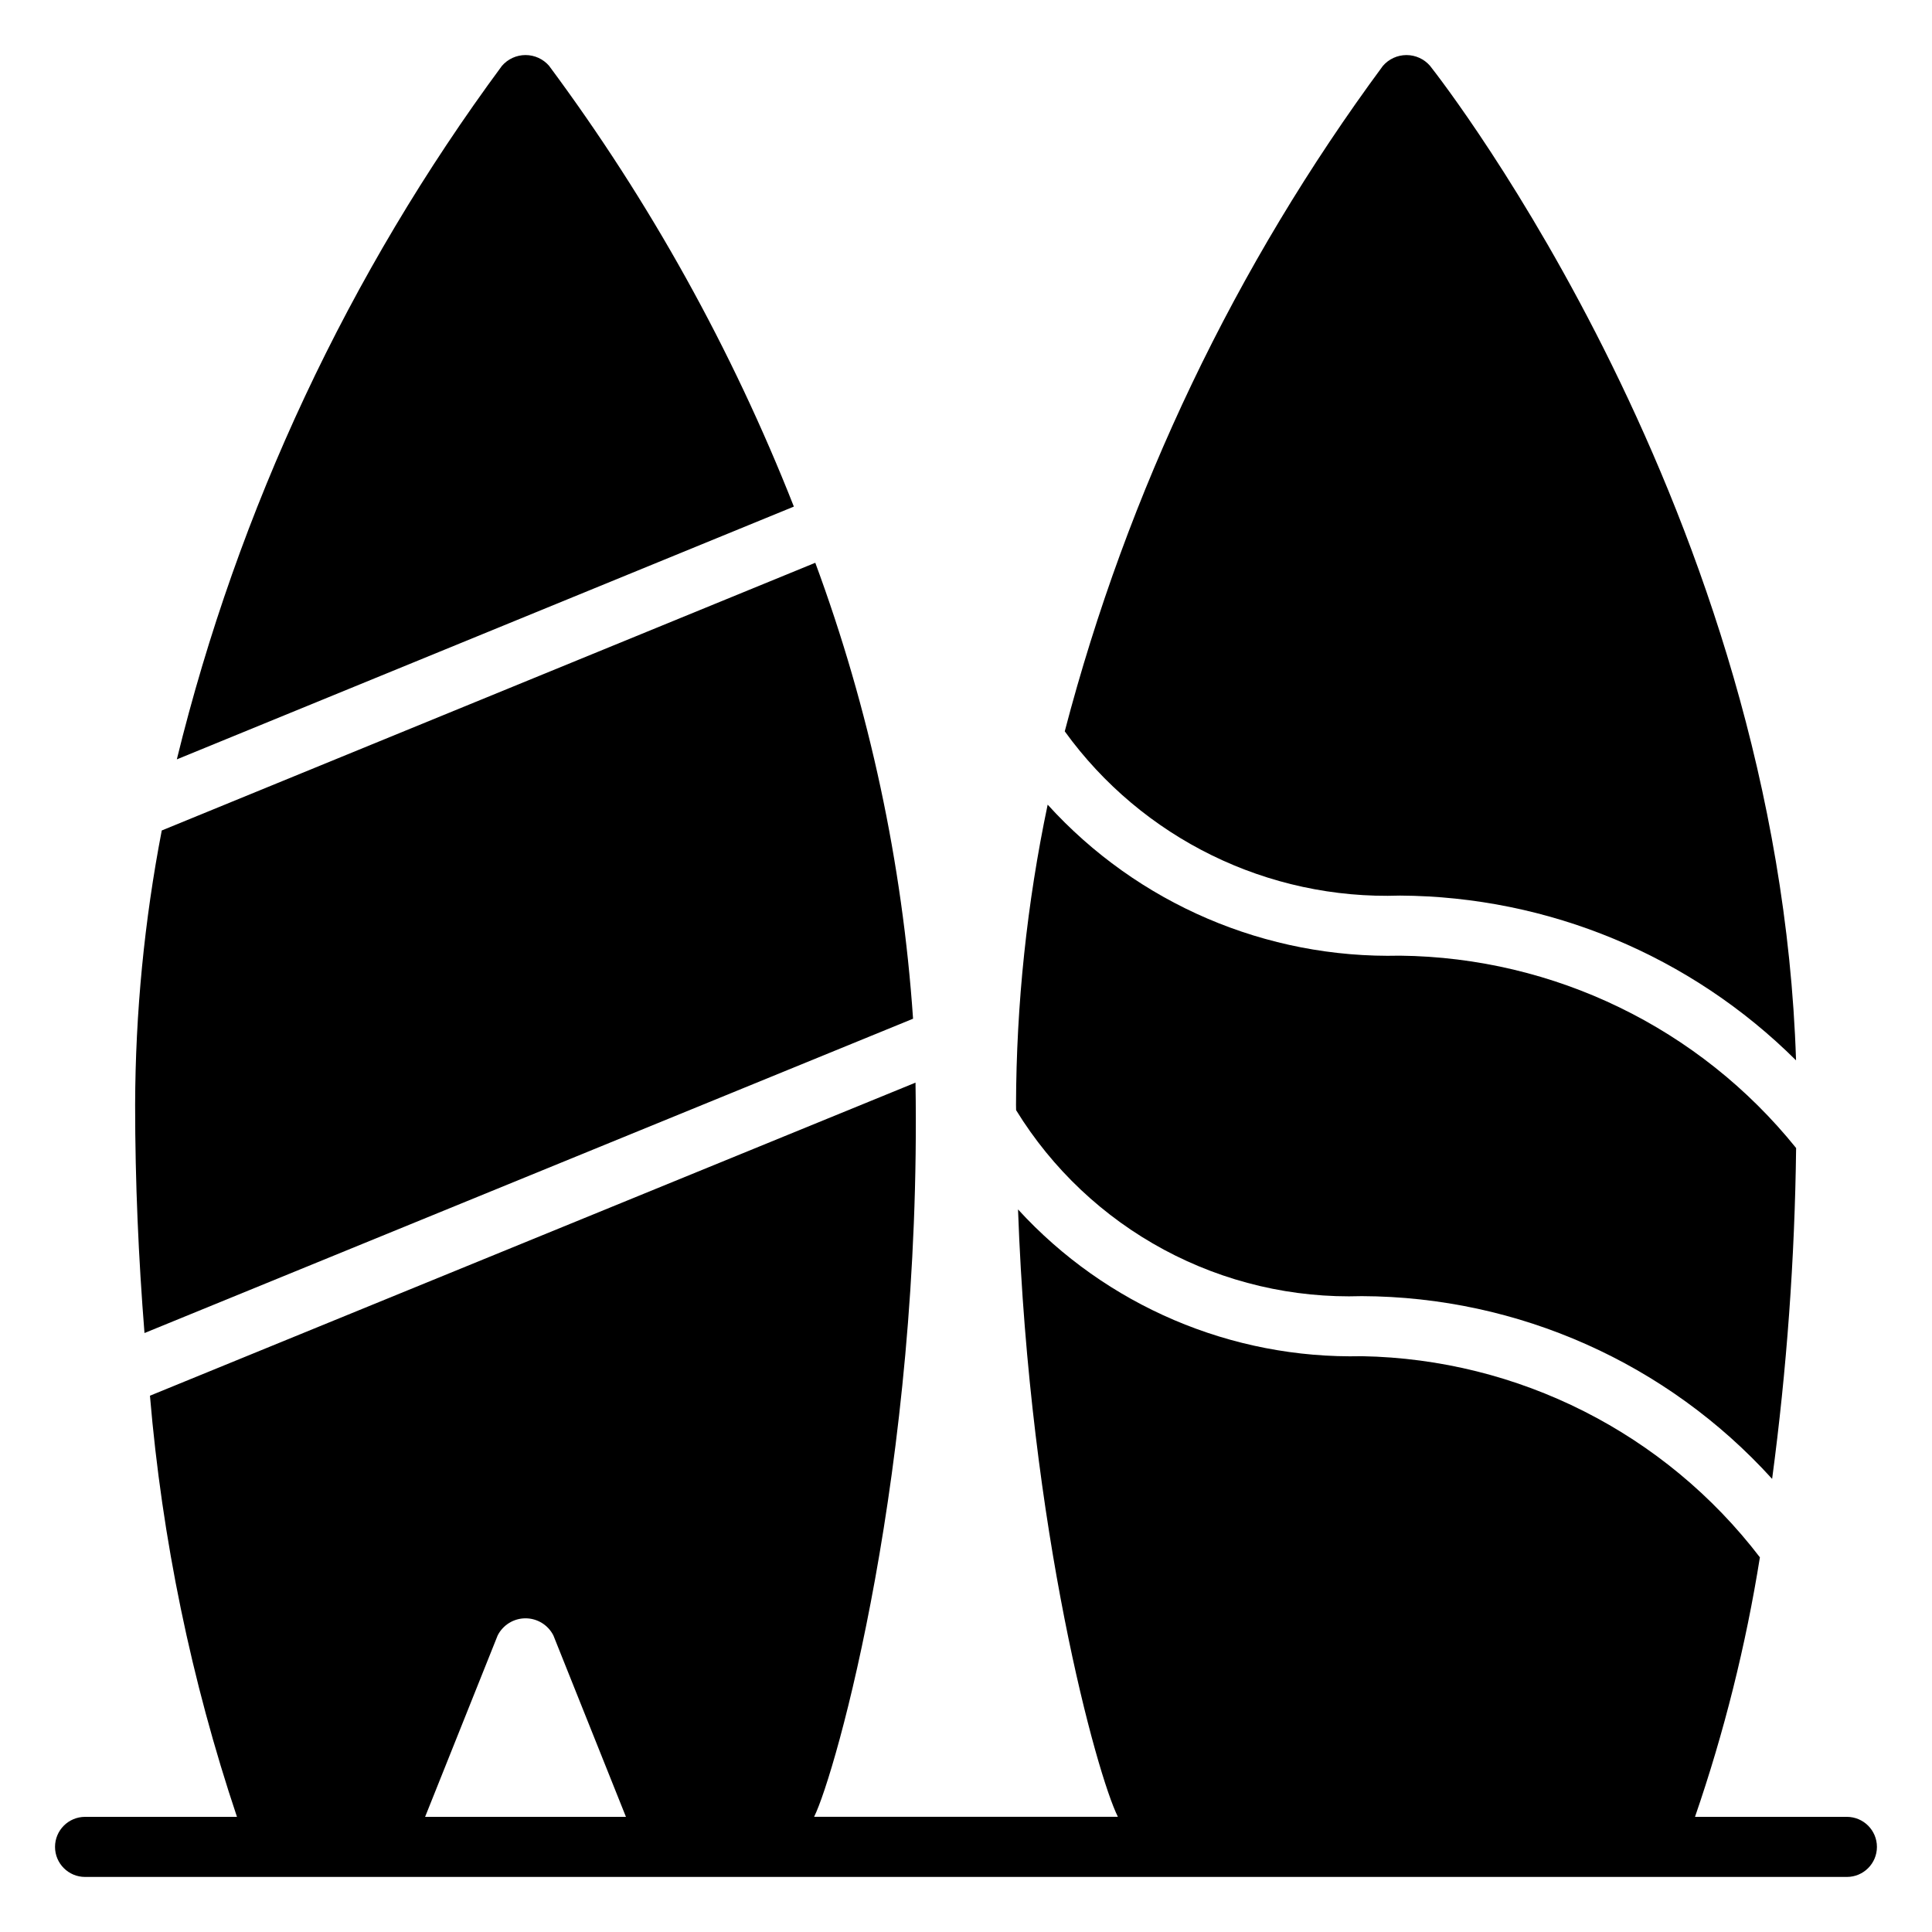
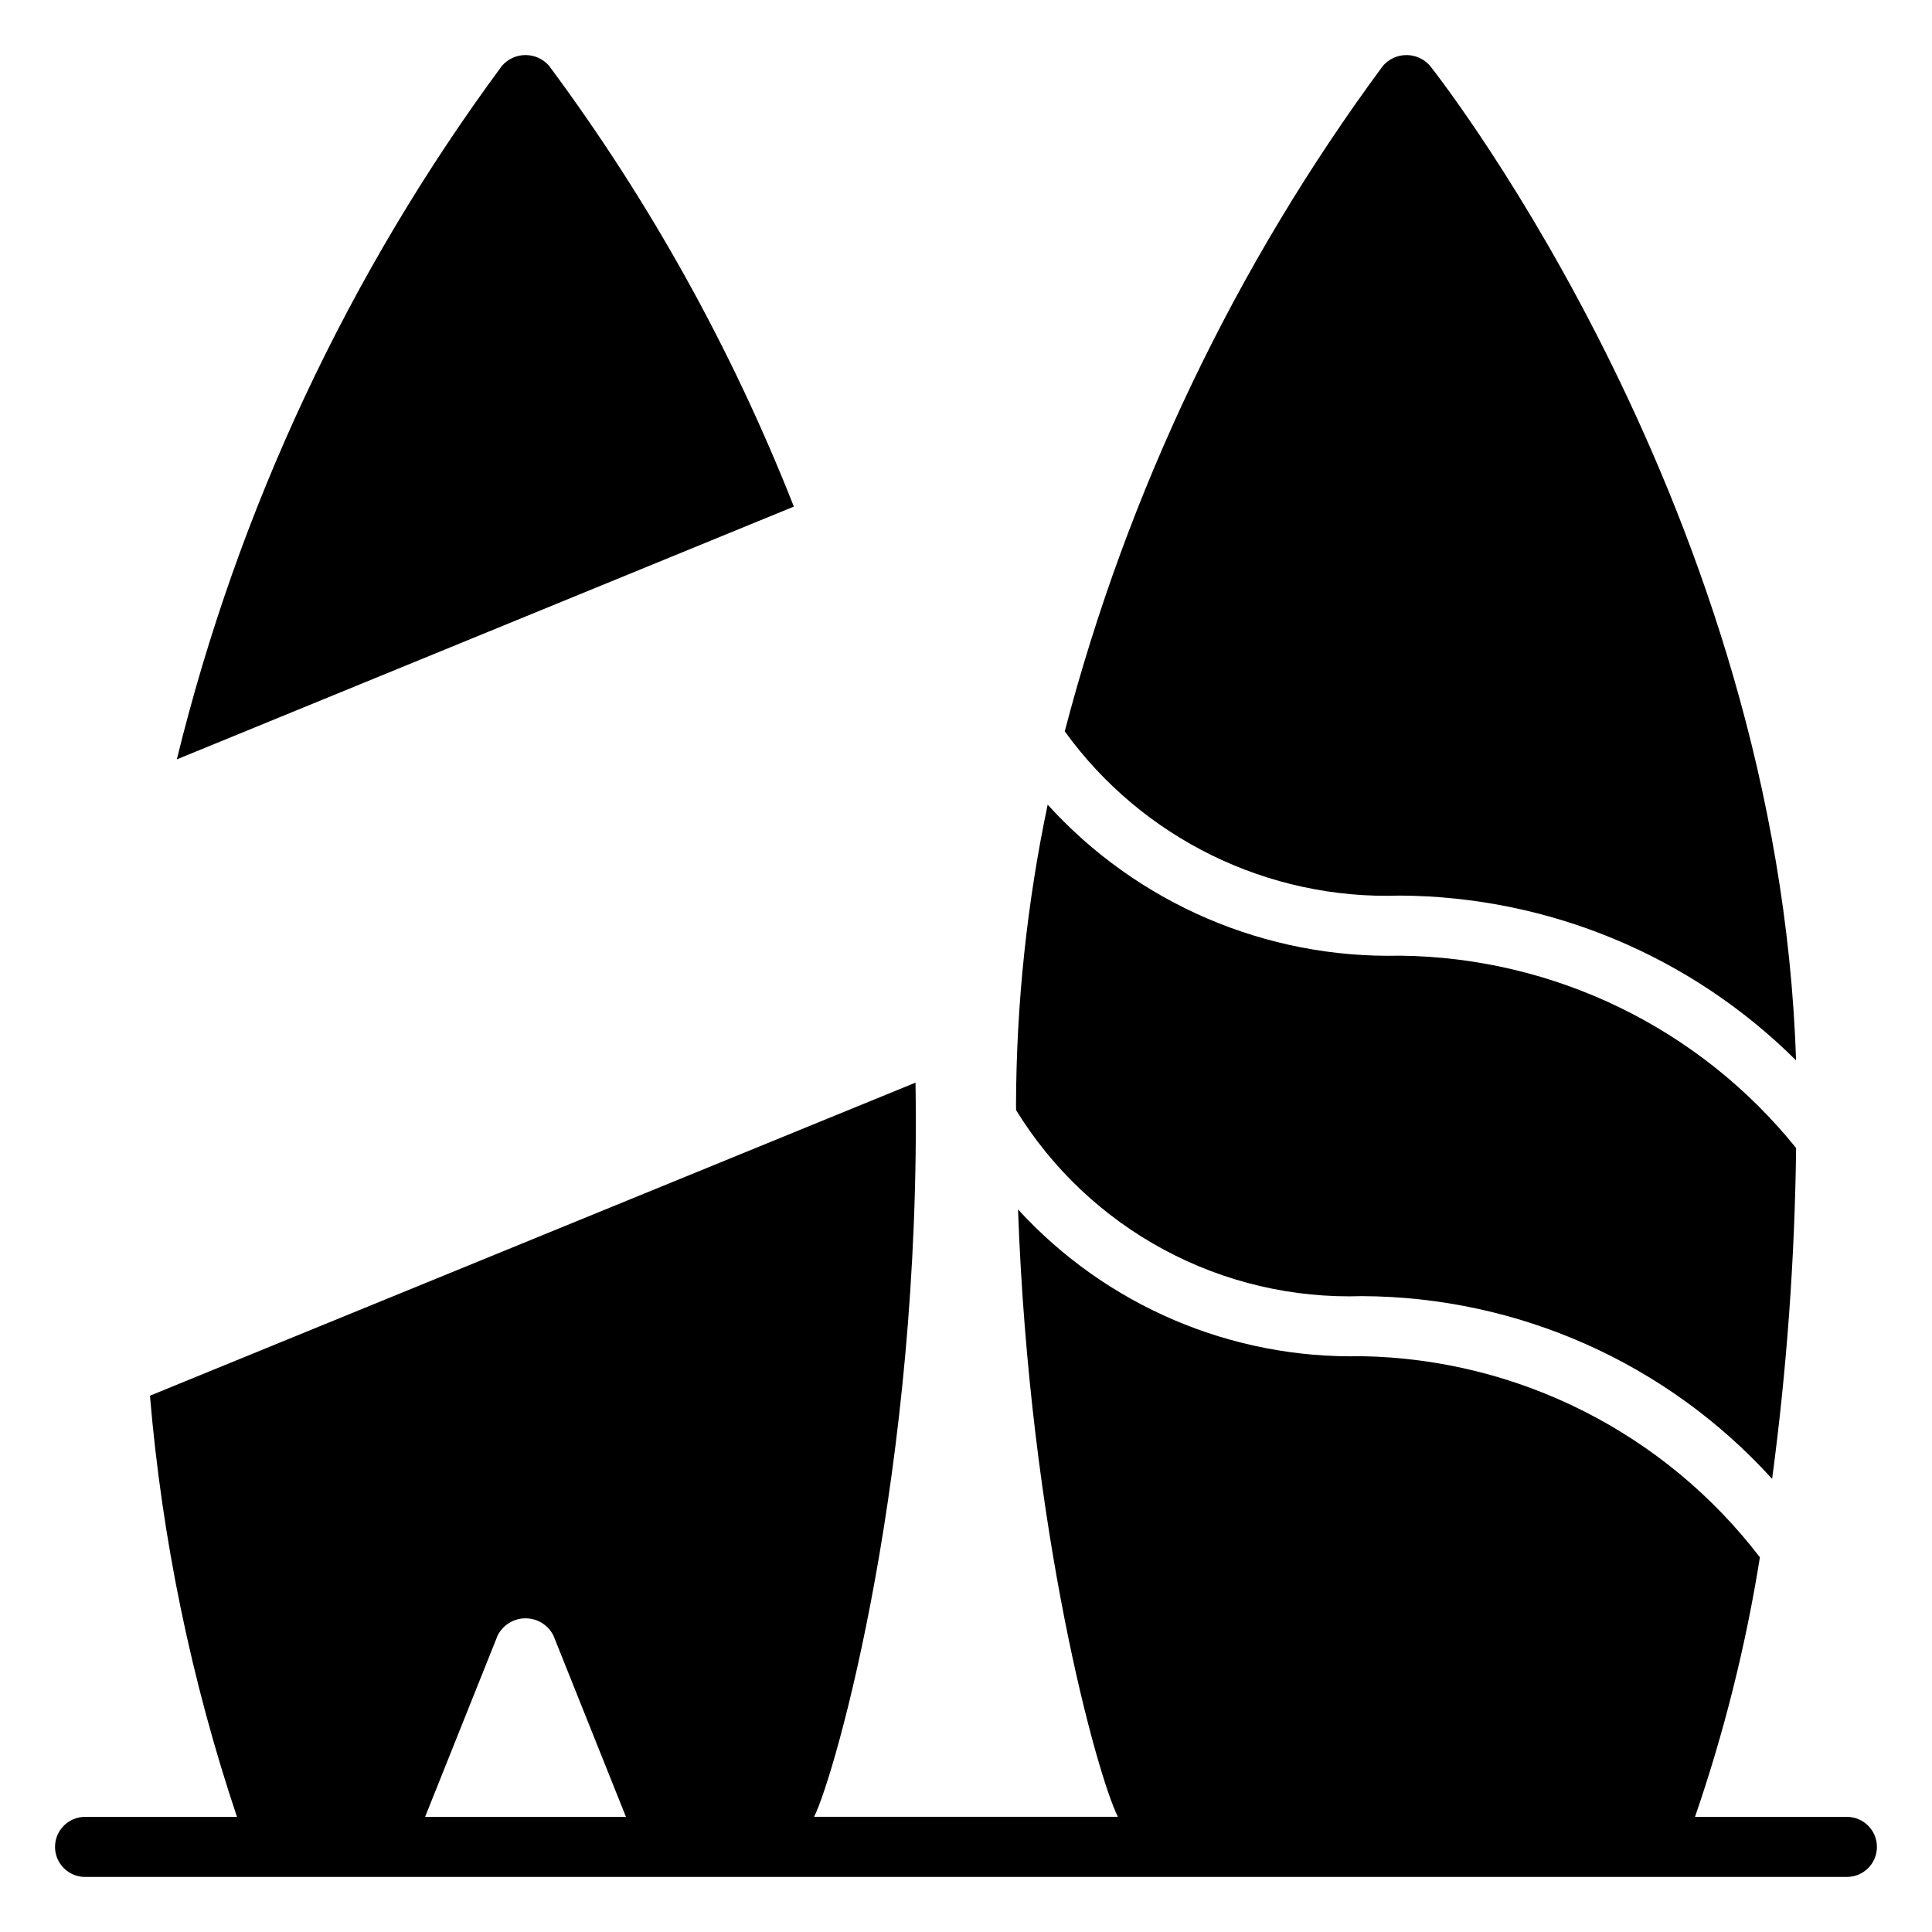
<svg xmlns="http://www.w3.org/2000/svg" fill="#000000" width="800px" height="800px" version="1.1" viewBox="144 144 512 512">
  <g>
-     <path d="m385.97 413.97c-2.828-41.309-11.555-81.996-25.91-120.83l-173.19 70.945c-4.625 23.961-6.988 48.301-7.059 72.703 0 20.559 0.906 40.777 2.481 60.48z" />
    <path d="m289.52 161.45c-1.57-1.816-3.852-2.859-6.25-2.859-2.398 0-4.68 1.043-6.25 2.859-40.609 54.953-69.898 117.43-86.16 183.79l163.52-66.988c-16.383-41.621-38.195-80.895-64.863-116.8z" />
    <path d="m633.45 625.48h-40.254c7.711-22.383 13.465-45.395 17.195-68.773-25.188-32.922-64.023-52.551-105.47-53.301-34.57 0.797-67.793-13.387-91.133-38.898 3.059 85.484 20.922 149.88 26.465 160.97h-80.508c5.637-11.281 28.535-92.023 26.875-194.57l-202.88 82.969c3.203 37.988 10.945 75.457 23.059 111.61h-40.254c-4.394 0-7.961 3.566-7.961 7.961 0 4.398 3.566 7.961 7.961 7.961h466.9c4.394 0 7.961-3.562 7.961-7.961 0-4.394-3.566-7.961-7.961-7.961zm-376.79 0 19.223-48.066c1.406-2.785 4.266-4.543 7.387-4.543 3.121 0 5.977 1.758 7.387 4.543l19.223 48.066z" />
    <path d="m504.92 487.49c41.434 0.16 80.887 17.738 108.71 48.434 3.883-29.074 6.008-58.355 6.359-87.684-25.621-31.824-64.129-50.523-104.98-50.977-35.461 0.855-69.535-13.75-93.367-40.02-5.496 26.16-8.305 52.812-8.387 79.547 0 0.473 0.023 0.941 0.023 1.414 9.57 15.566 23.09 28.324 39.184 36.98s34.188 12.902 52.453 12.305z" />
    <path d="m515.02 381.34c39.355 0.223 77.047 15.906 104.95 43.668-4.648-144.8-93.121-258.65-96.988-263.55v-0.004c-1.566-1.816-3.848-2.859-6.25-2.859-2.398 0-4.68 1.043-6.246 2.859-39.074 52.887-67.691 112.75-84.316 176.36 20.523 28.395 53.836 44.715 88.855 43.527z" />
  </g>
</svg>